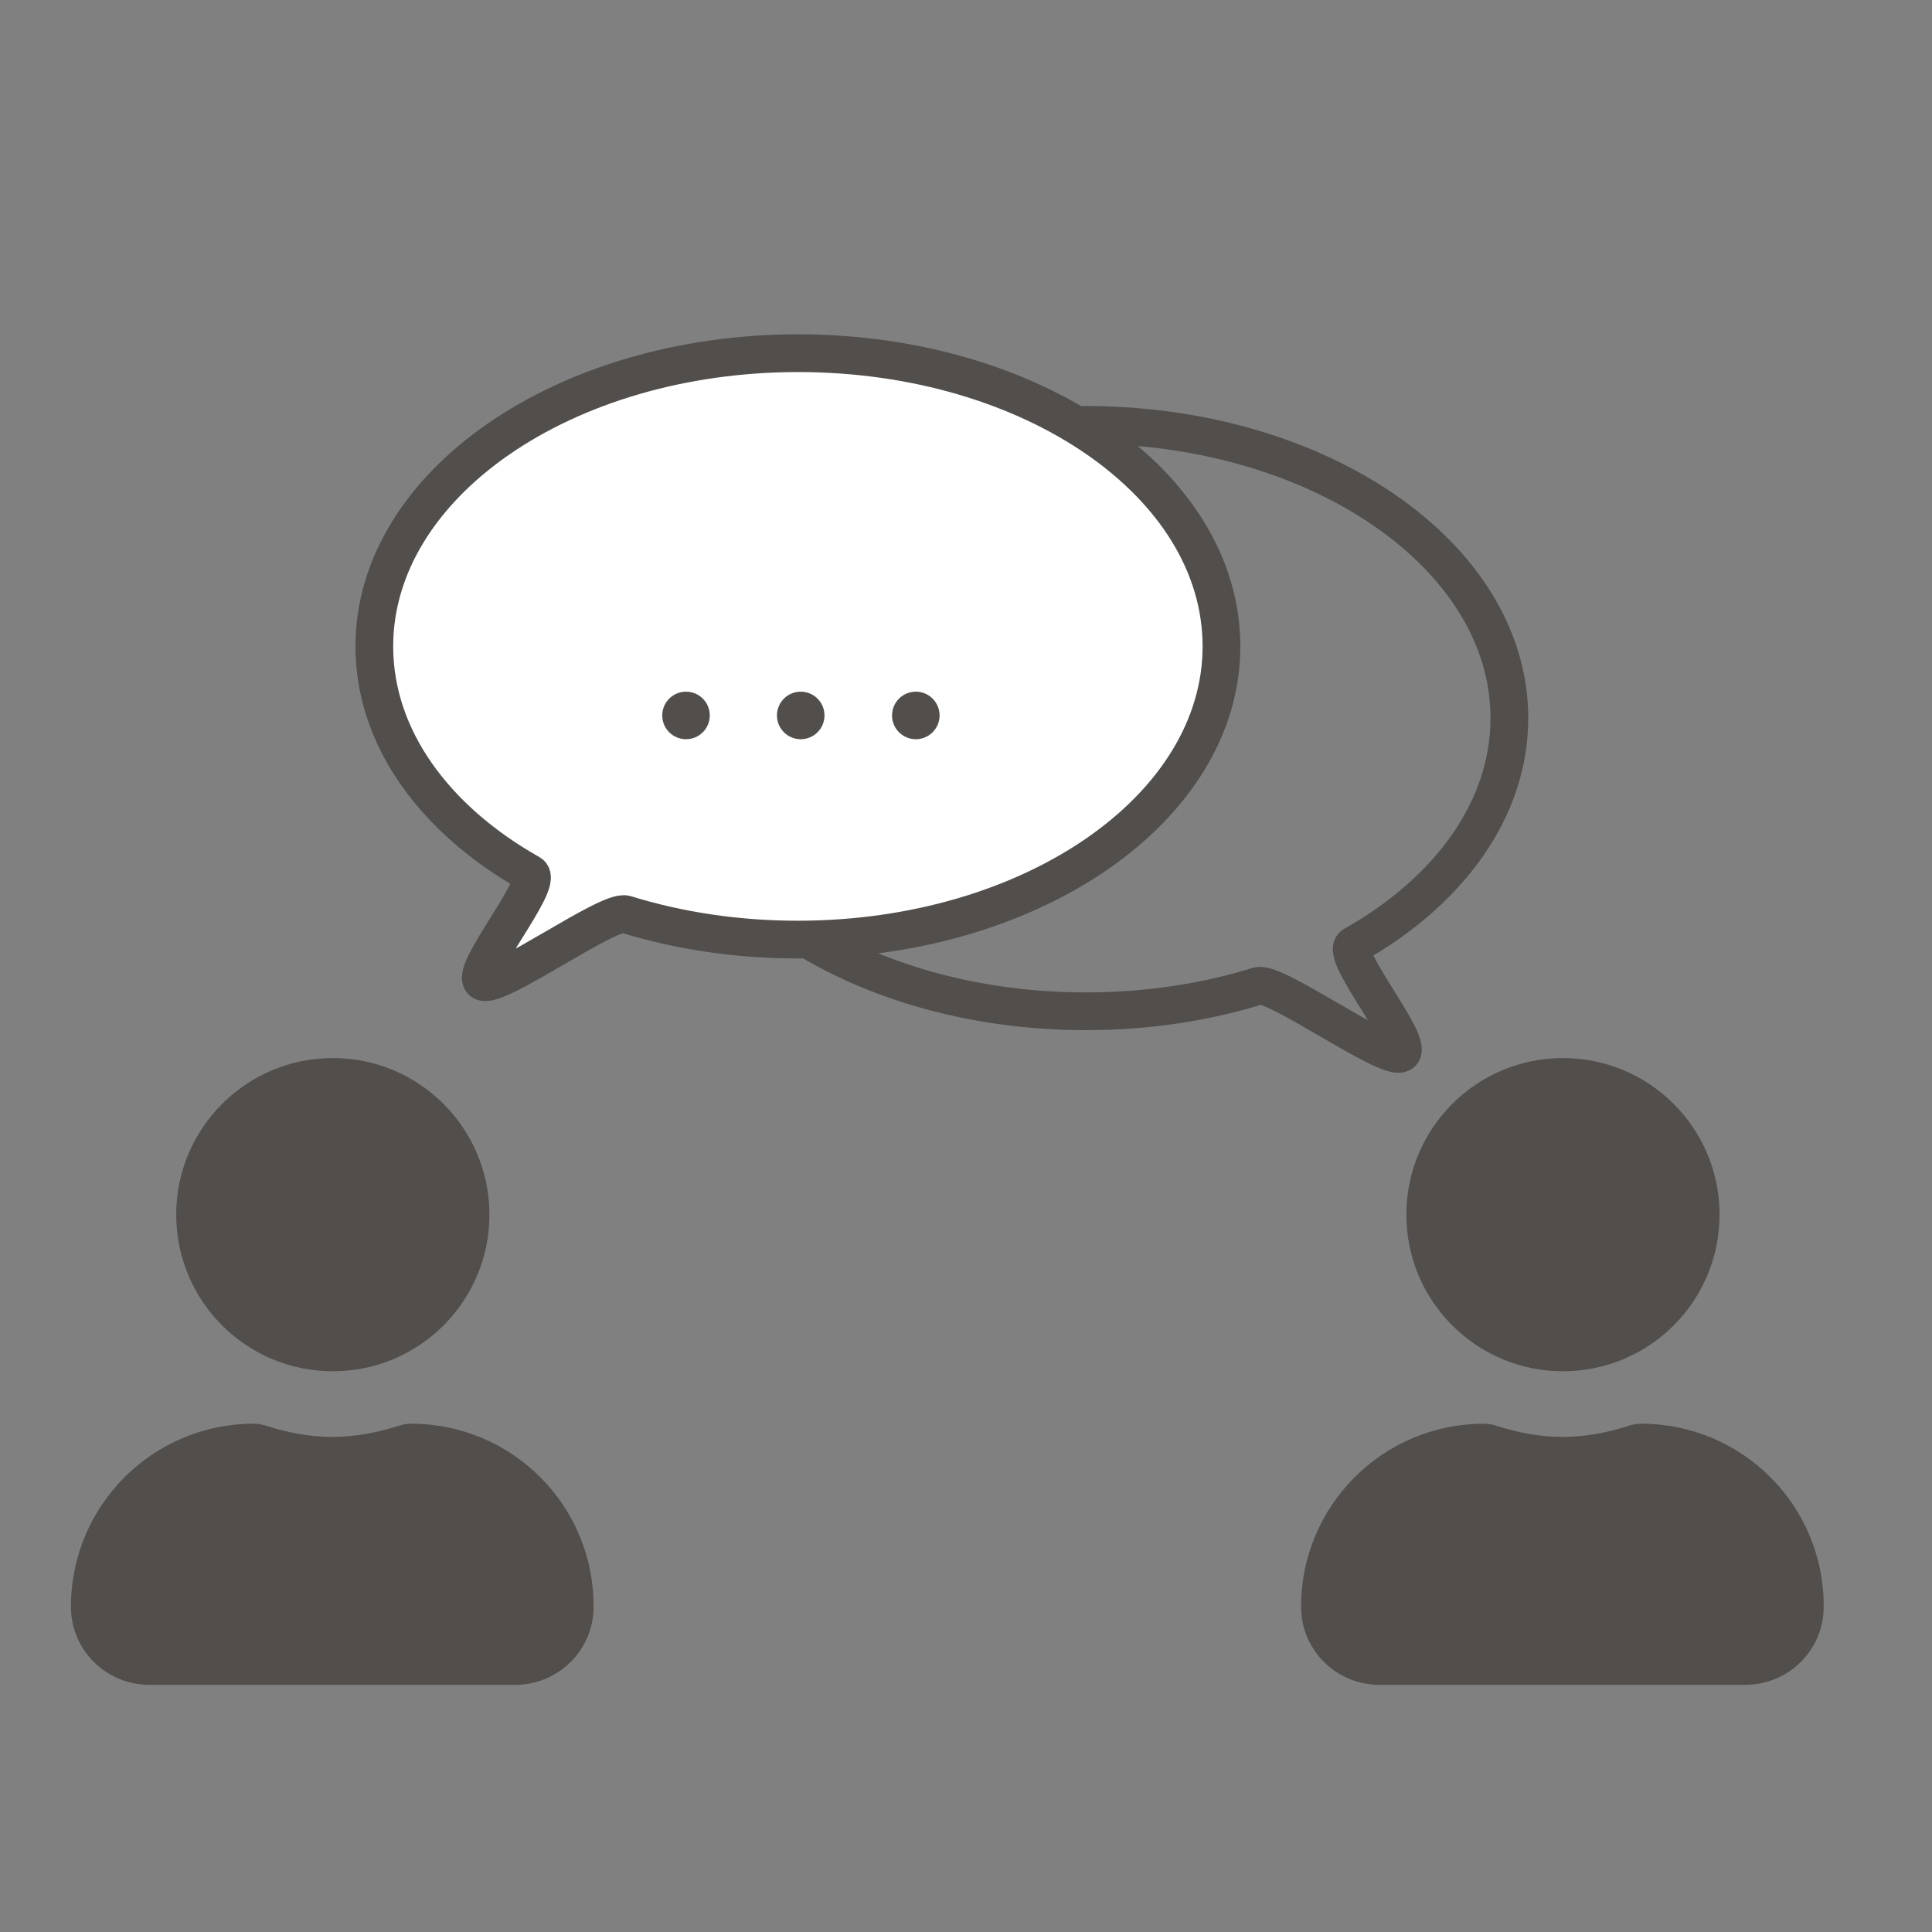
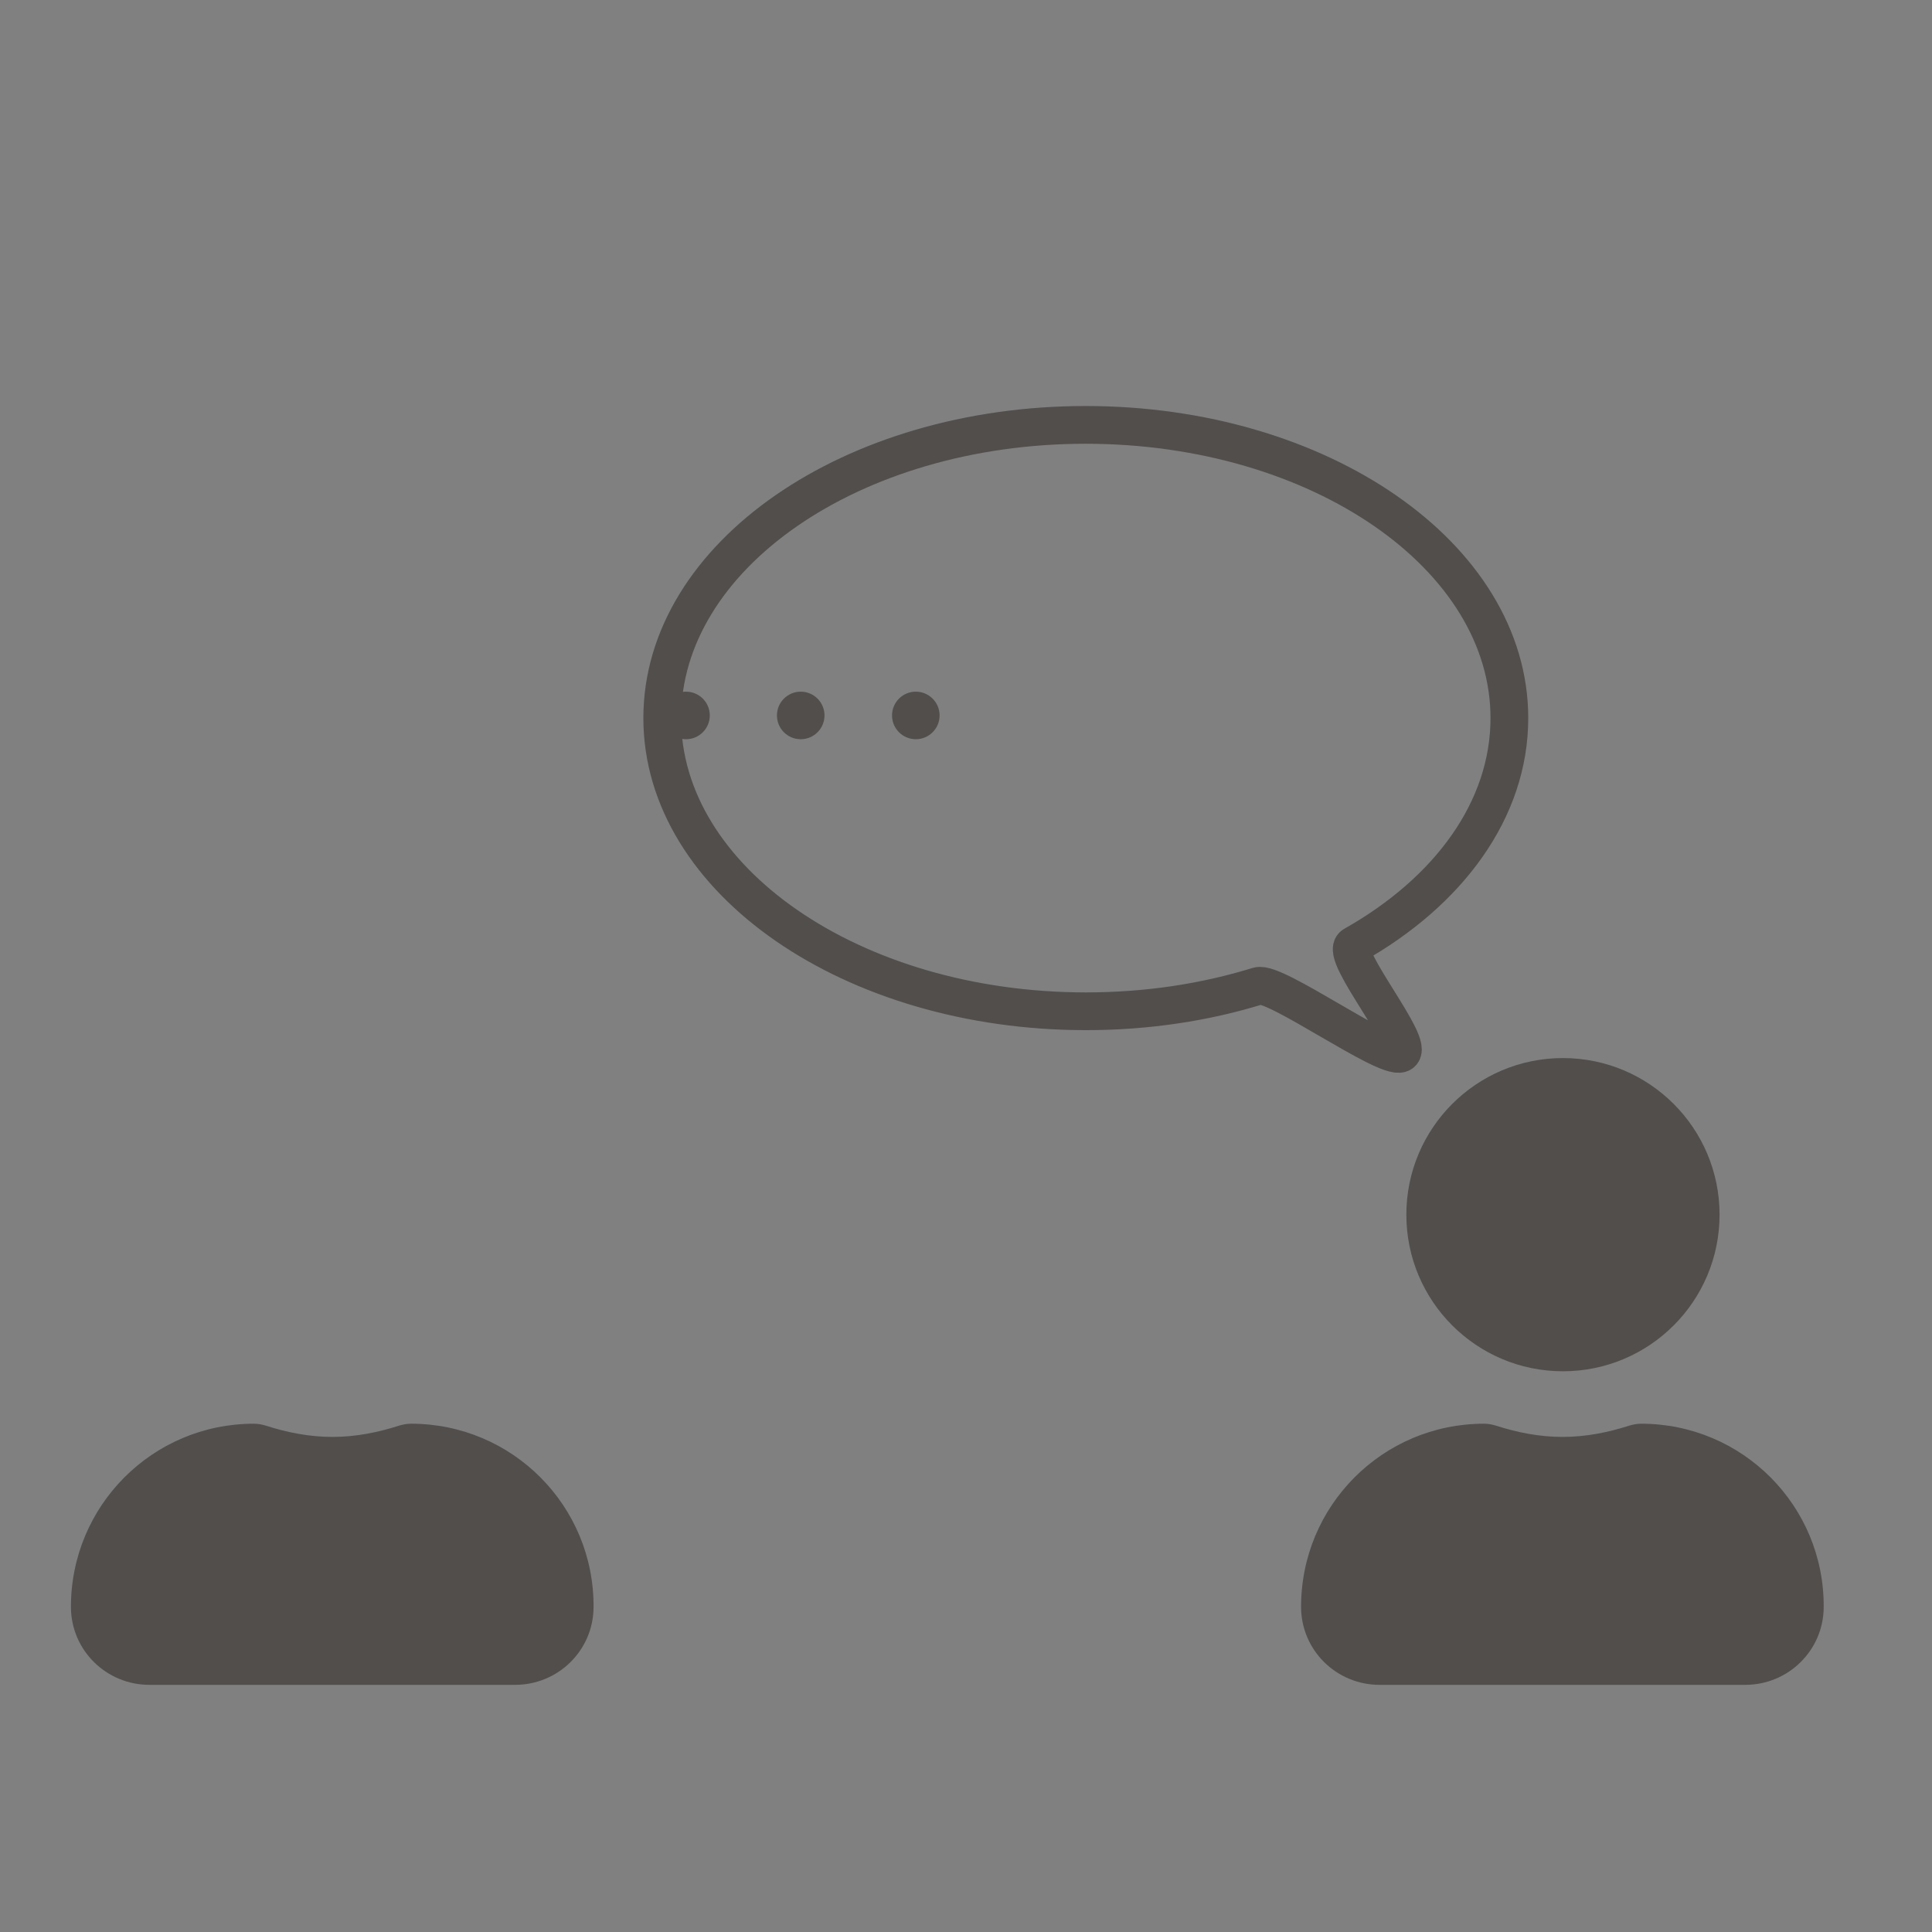
<svg xmlns="http://www.w3.org/2000/svg" version="1.1" id="Ebene_1" focusable="false" x="0px" y="0px" viewBox="0 0 512 512" style="enable-background:new 0 0 512 512;" xml:space="preserve">
  <rect x="0" y="0" width="512" height="512" fill="#808080" stroke="none" />
  <style type="text/css">
	.st0{fill:none;stroke:#514E4C;stroke-width:10;stroke-miterlimit:10;}
	.st1{fill:#FFFFFF;stroke:#514E4C;stroke-width:10;stroke-miterlimit:10;}
	.st2{fill:#514E4C;}
</style>
  <path class="st0" d="M175.5,190.3c0,42.9,50.3,77.7,112.3,77.7c16.3,0,31.7-2.4,45.6-6.7c4.5-1.4,33.6,19.6,37.8,17.9  c4.3-1.8-16.4-26.4-12.5-28.7c25.2-14.2,41.3-35.9,41.3-60.2c0-42.9-50.3-77.7-112.3-77.7S175.5,147.4,175.5,190.3z" />
  <g>
-     <path class="st1" d="M323.7,171.3c0,42.9-50.3,77.7-112.3,77.7c-16.3,0-31.7-2.4-45.6-6.7c-4.5-1.4-33.6,19.6-37.8,17.9   c-4.3-1.8,16.4-26.4,12.5-28.7c-25.2-14.2-41.3-35.9-41.3-60.2c0-42.9,50.3-77.7,112.3-77.7S323.7,128.3,323.7,171.3z" />
    <circle class="st2" cx="181.8" cy="189.6" r="6.3" />
    <circle class="st2" cx="212.2" cy="189.6" r="6.3" />
    <circle class="st2" cx="242.7" cy="189.6" r="6.3" />
  </g>
  <g>
    <path class="st2" d="M108.9,377.3c-1,0-2.1,0.2-3.1,0.5c-5.6,1.8-11.5,3-17.7,3s-12.1-1.2-17.7-3c-1-0.3-2-0.5-3.1-0.5   c-26.9,0-48.6,21.8-48.5,48.7c0.1,11.4,9.4,20.5,20.8,20.5h96.9c11.4,0,20.7-9.1,20.8-20.5C157.5,399.1,135.8,377.3,108.9,377.3z" />
-     <circle class="st2" cx="88.2" cy="321.9" r="41.5" />
  </g>
  <g>
    <path class="st2" d="M434.9,377.3c-1,0-2.1,0.2-3.1,0.5c-5.6,1.8-11.5,3-17.7,3c-6.2,0-12.1-1.2-17.7-3c-1-0.3-2-0.5-3.1-0.5   c-26.9,0-48.6,21.8-48.5,48.7c0.1,11.4,9.4,20.5,20.8,20.5h96.9c11.4,0,20.7-9.1,20.8-20.5C483.5,399.1,461.8,377.3,434.9,377.3z" />
    <circle class="st2" cx="414.2" cy="321.9" r="41.5" />
  </g>
</svg>